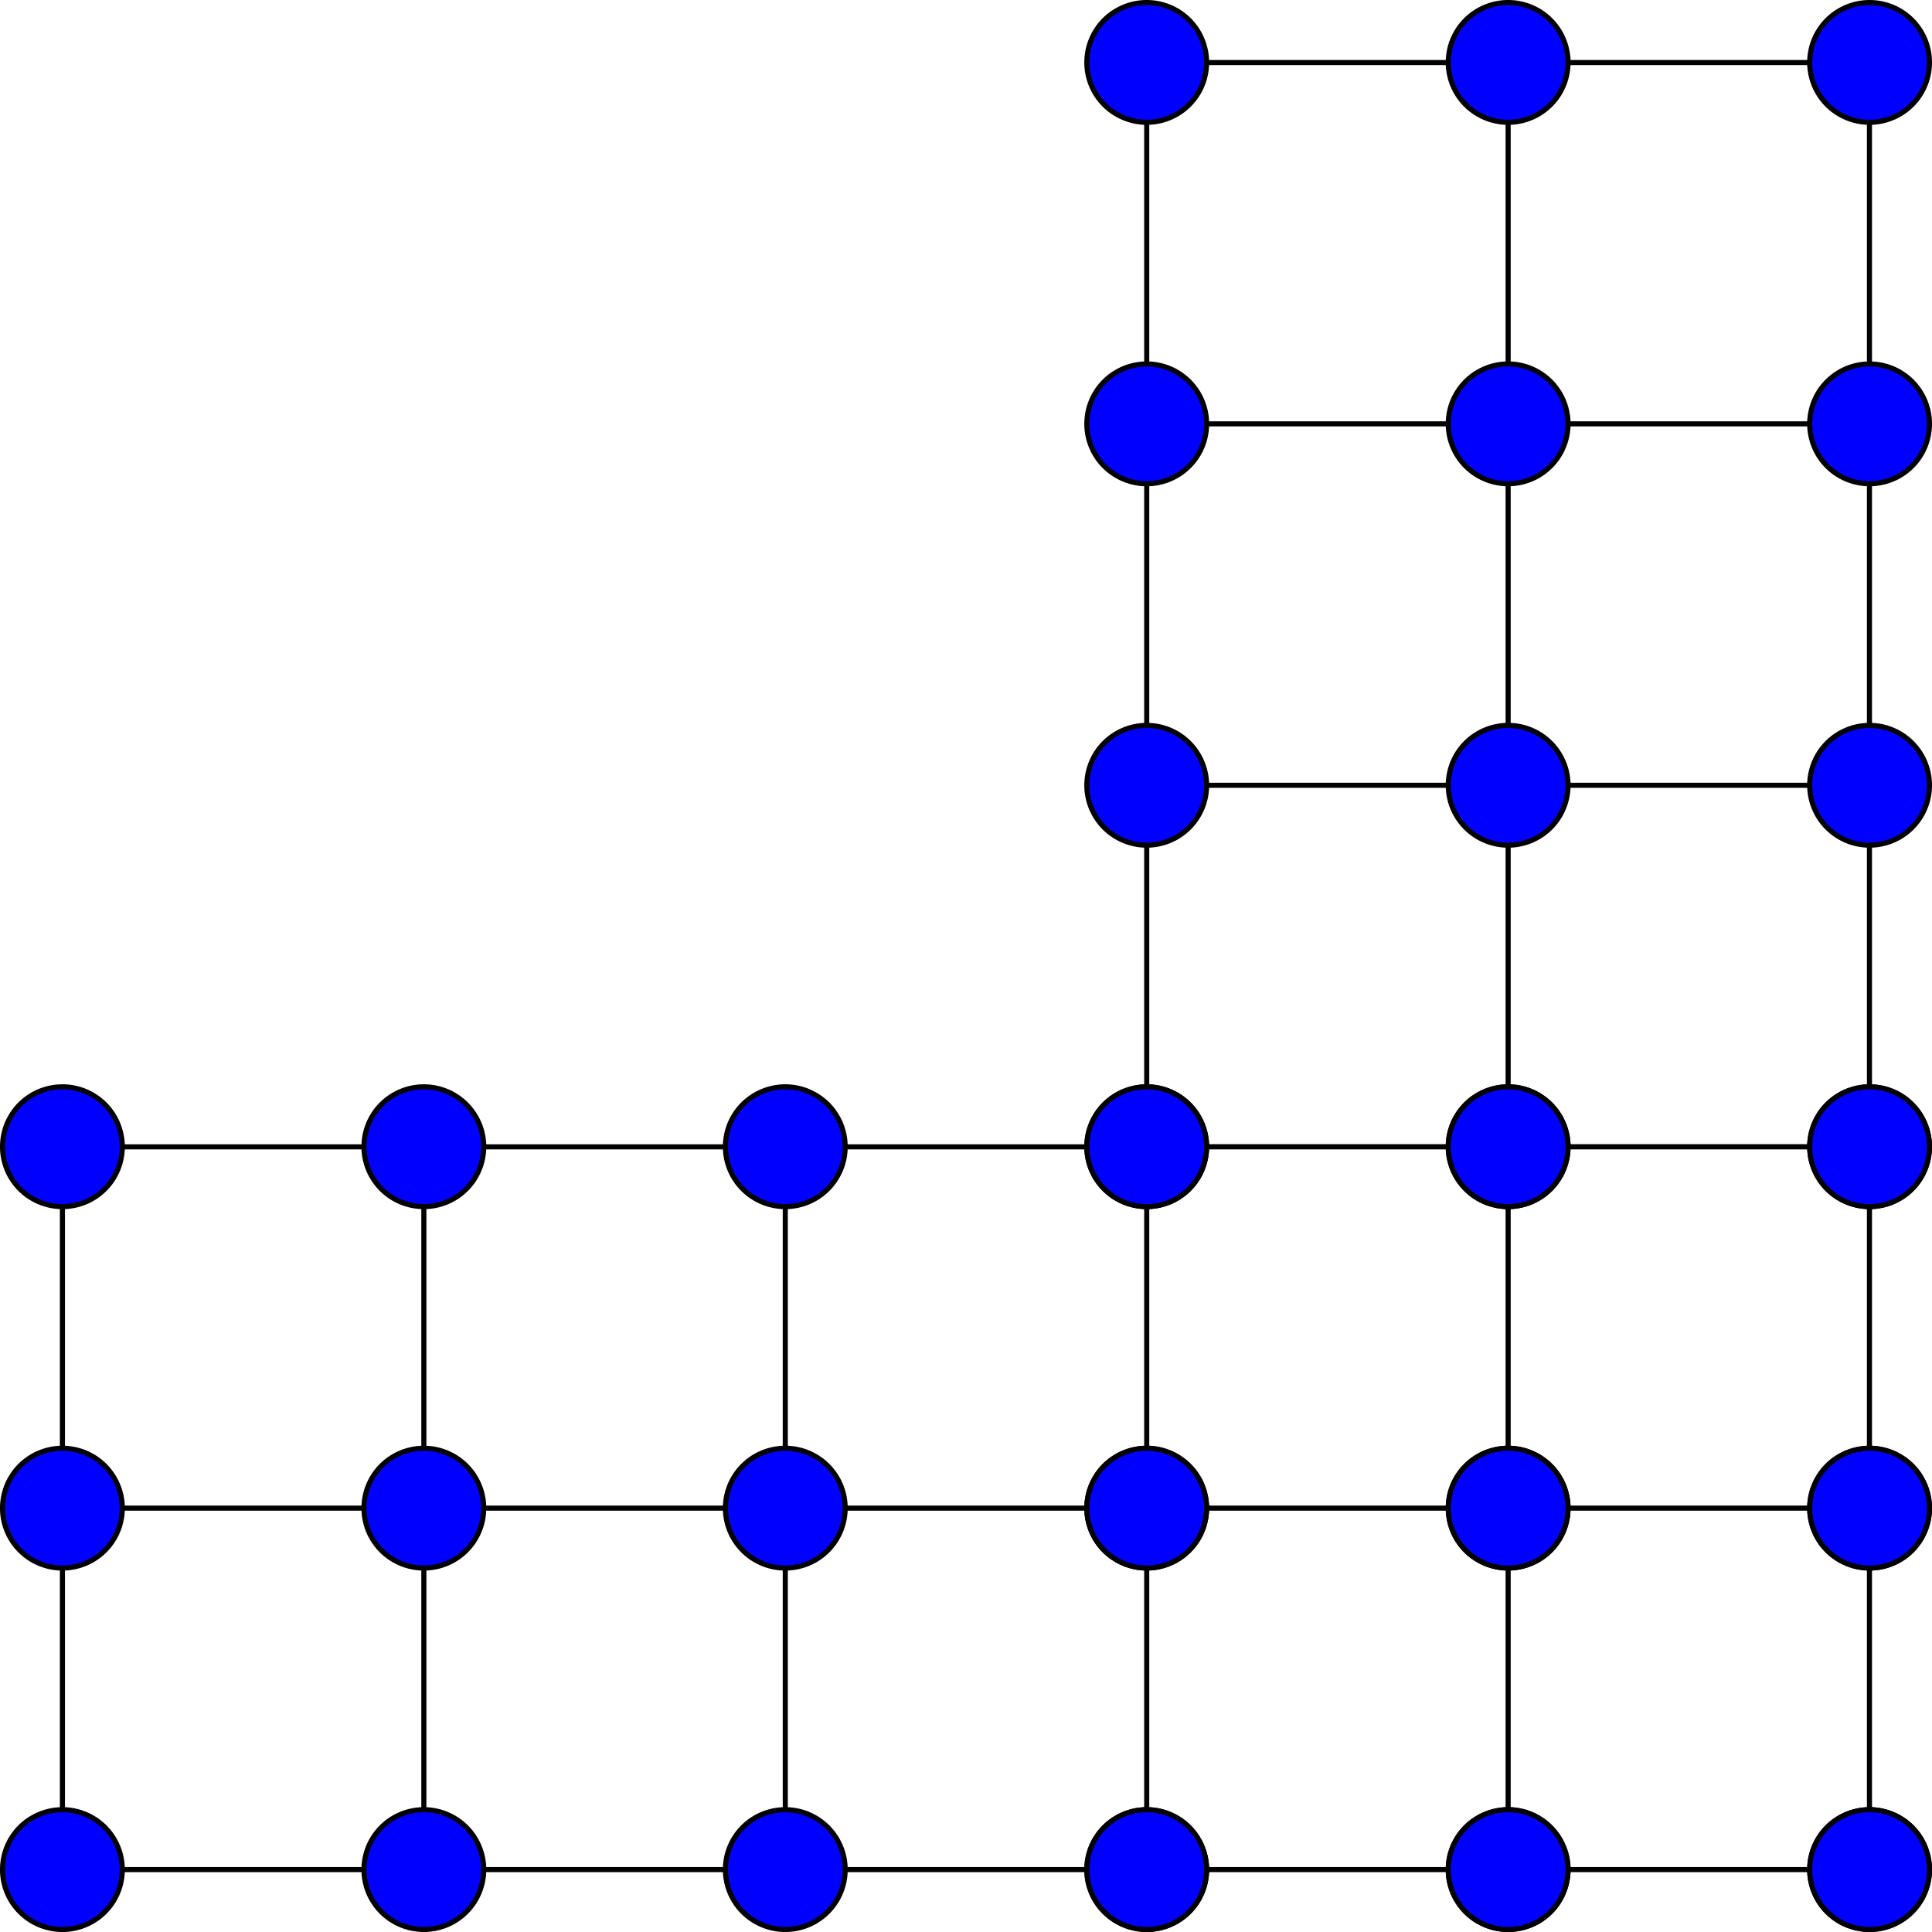
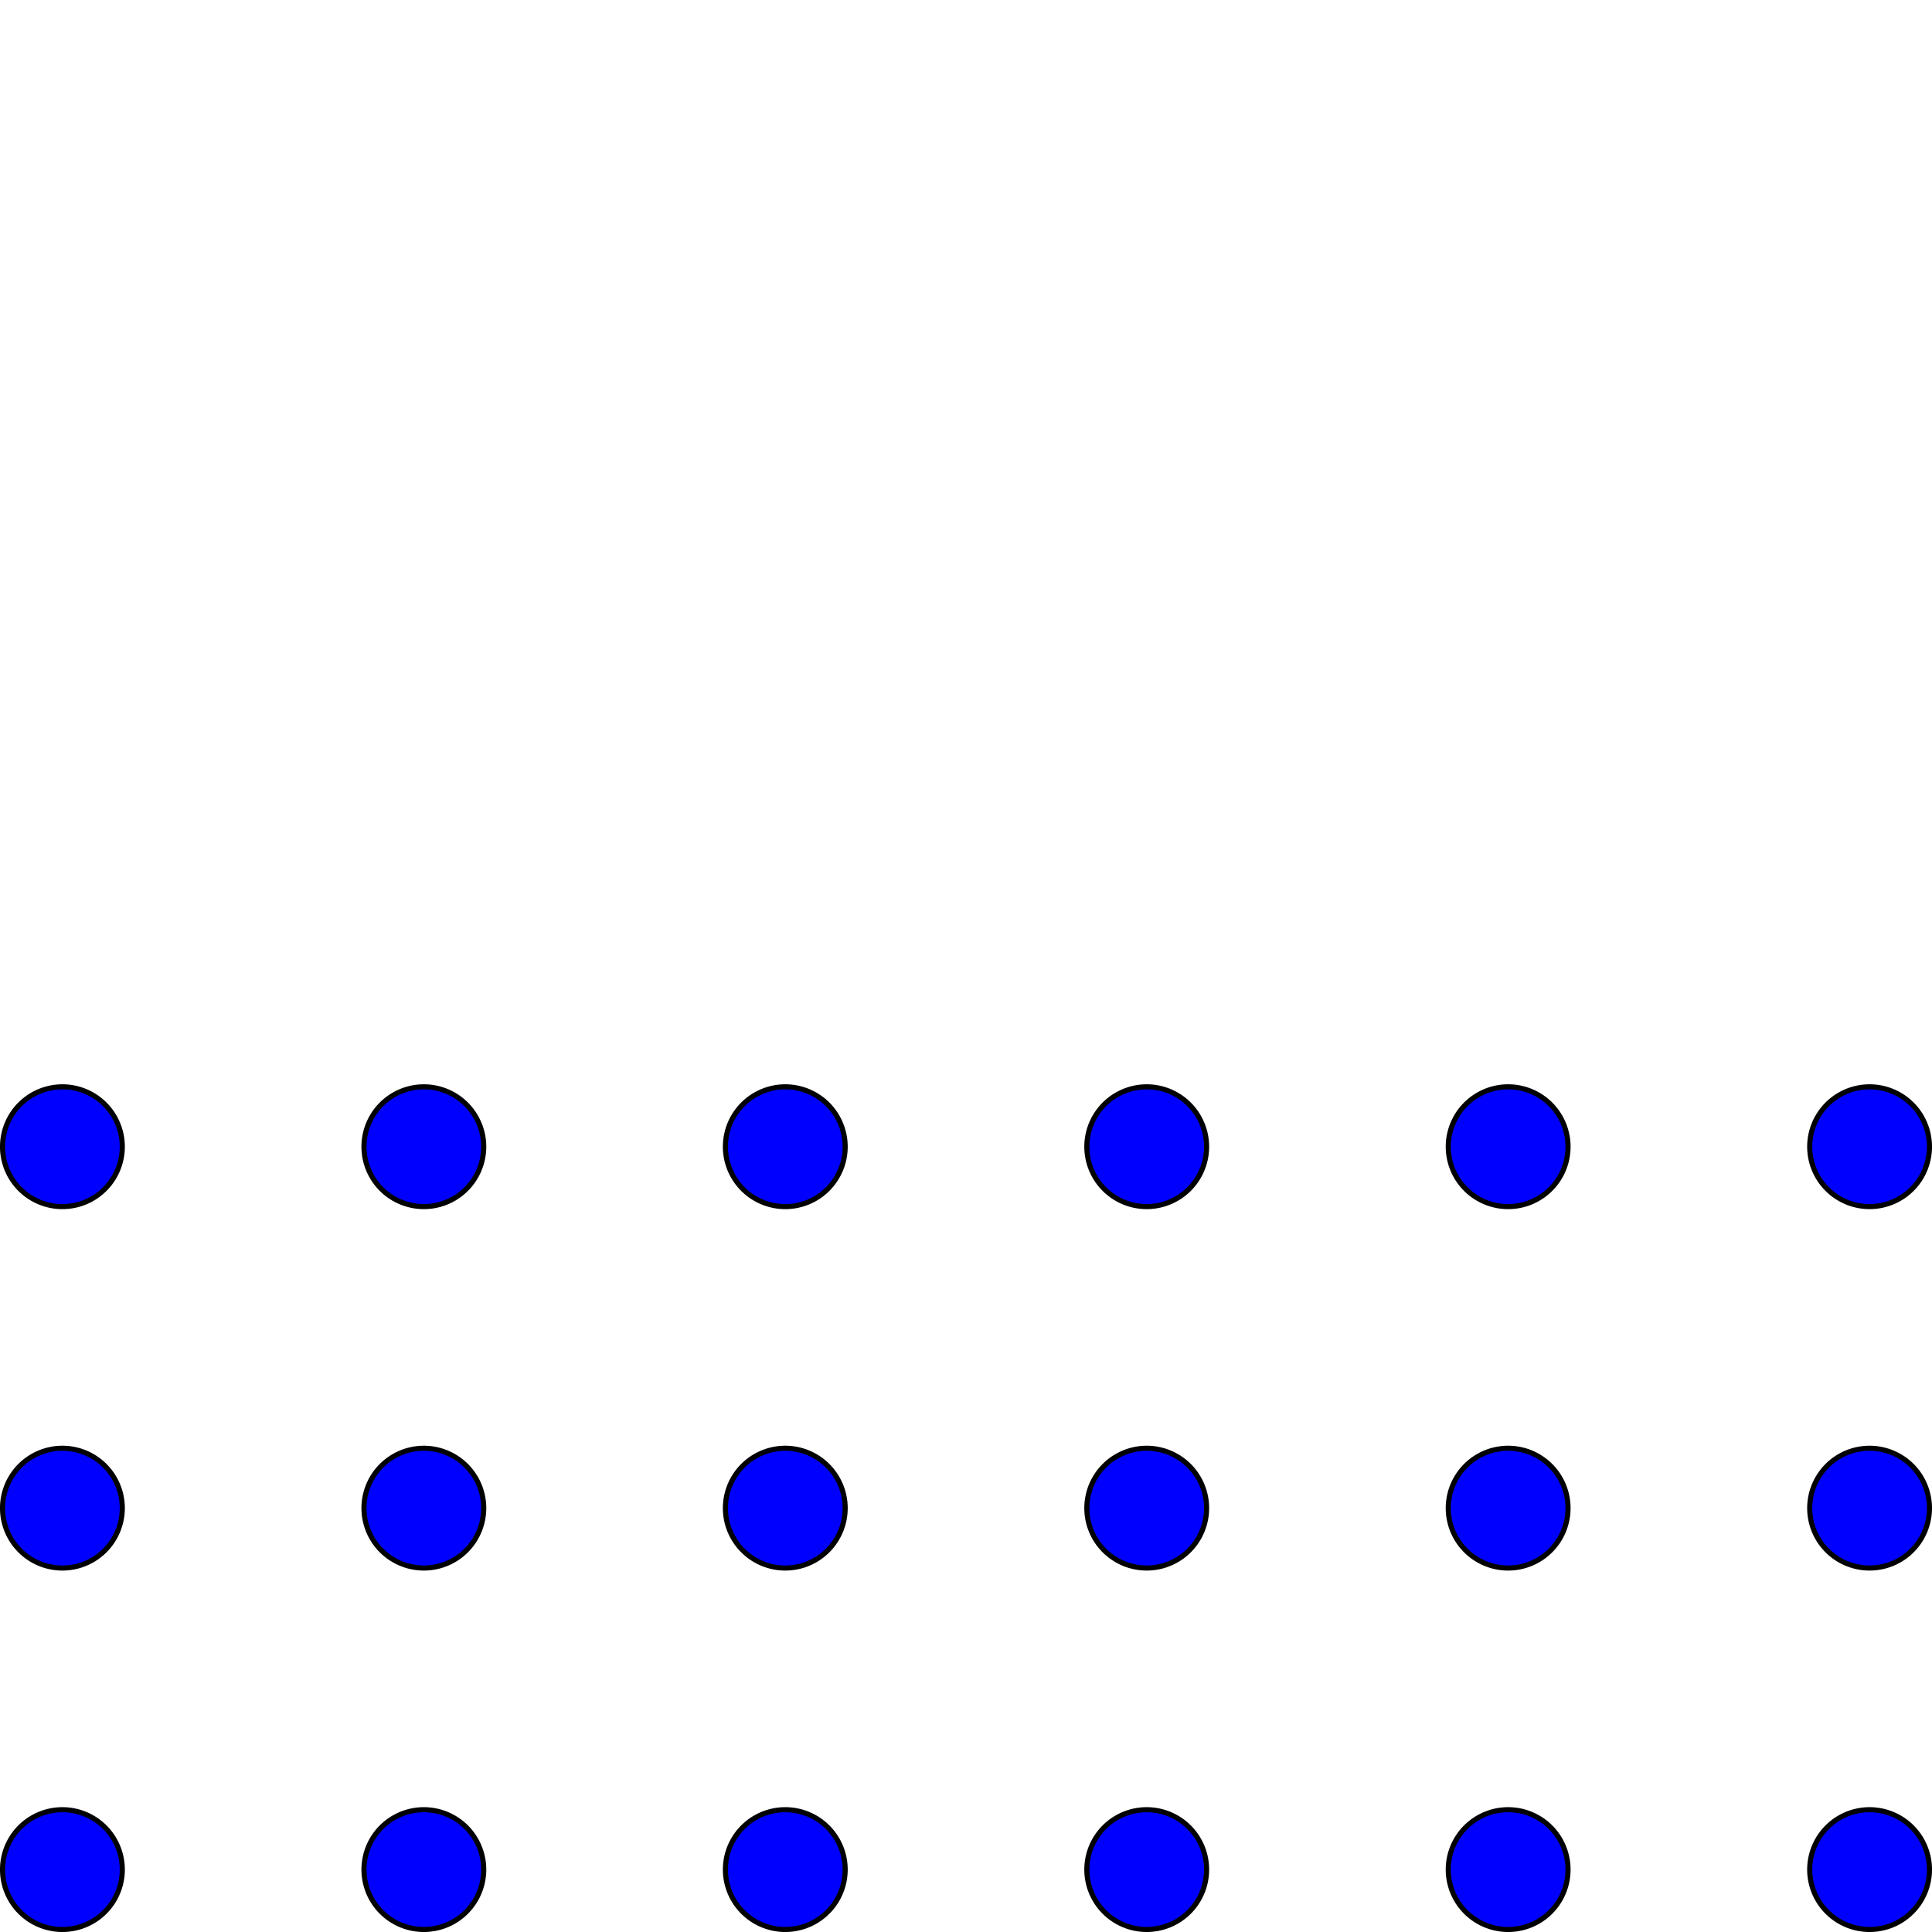
<svg xmlns="http://www.w3.org/2000/svg" width="202.031" height="202.031" viewBox="-72 -72 151.523 151.523">
  <g stroke-width=".399" stroke="#000" stroke-miterlimit="10">
-     <path d="M-67.104 74.628H74.628M-67.104 46.28H74.628M-67.104 17.945H74.628M-67.104 74.628V17.935m28.346 56.693V17.935m28.346 56.693V17.935m28.347 56.693V17.935M46.28 74.628V17.935m28.337 56.693V17.935M17.935 74.628h56.693M17.935 46.28h56.693M17.935 17.935h56.693M17.935-10.412h56.693M17.935-38.758h56.693M17.935-67.095h56.693M17.935 74.628V-67.104M46.28 74.628V-67.104M74.618 74.628V-67.104m.01 0" fill="none" />
    <path d="M-62.408 74.628a4.696 4.696 0 10-9.393 0 4.696 4.696 0 009.393 0zm0-28.347a4.696 4.696 0 10-9.393 0 4.696 4.696 0 009.393 0zm0-28.346a4.696 4.696 0 10-9.393 0 4.696 4.696 0 009.393 0zm28.346 56.693a4.696 4.696 0 10-9.392 0 4.696 4.696 0 009.392 0zm0-28.347a4.696 4.696 0 10-9.392 0 4.696 4.696 0 009.392 0zm0-28.346a4.696 4.696 0 10-9.392 0 4.696 4.696 0 009.392 0zm28.347 56.693a4.696 4.696 0 10-9.393 0 4.696 4.696 0 009.393 0zm0-28.347a4.696 4.696 0 10-9.393 0 4.696 4.696 0 009.393 0zm0-28.346a4.696 4.696 0 10-9.393 0 4.696 4.696 0 009.393 0zm28.346 56.693a4.696 4.696 0 10-9.392 0 4.696 4.696 0 009.392 0zm0-28.347a4.696 4.696 0 10-9.392 0 4.696 4.696 0 009.392 0zm0-28.346a4.696 4.696 0 10-9.392 0 4.696 4.696 0 009.392 0zm28.347 56.693a4.696 4.696 0 10-9.393 0 4.696 4.696 0 009.393 0zm0-28.347a4.696 4.696 0 10-9.393 0 4.696 4.696 0 009.393 0zm0-28.346a4.696 4.696 0 10-9.393 0 4.696 4.696 0 009.393 0zm28.346 56.693a4.696 4.696 0 10-9.392 0 4.696 4.696 0 009.392 0zm0-28.347a4.696 4.696 0 10-9.392 0 4.696 4.696 0 009.392 0zm0-28.346a4.696 4.696 0 10-9.392 0 4.696 4.696 0 009.392 0zm-4.696 0" fill="#00f" />
-     <path d="M22.631 74.628a4.696 4.696 0 10-9.392 0 4.696 4.696 0 009.392 0zm0-28.347a4.696 4.696 0 10-9.392 0 4.696 4.696 0 009.392 0zm0-28.346a4.696 4.696 0 10-9.392 0 4.696 4.696 0 009.392 0zm0-28.347a4.696 4.696 0 10-9.392 0 4.696 4.696 0 009.392 0zm0-28.346a4.696 4.696 0 10-9.392 0 4.696 4.696 0 009.392 0zm0-28.346a4.696 4.696 0 10-9.392 0 4.696 4.696 0 009.392 0zM50.978 74.628a4.696 4.696 0 10-9.393 0 4.696 4.696 0 009.393 0zm0-28.347a4.696 4.696 0 10-9.393 0 4.696 4.696 0 009.393 0zm0-28.346a4.696 4.696 0 10-9.393 0 4.696 4.696 0 009.393 0zm0-28.347a4.696 4.696 0 10-9.393 0 4.696 4.696 0 009.393 0zm0-28.346a4.696 4.696 0 10-9.393 0 4.696 4.696 0 009.393 0zm0-28.346a4.696 4.696 0 10-9.393 0 4.696 4.696 0 009.393 0zM79.324 74.628a4.696 4.696 0 10-9.392 0 4.696 4.696 0 009.392 0zm0-28.347a4.696 4.696 0 10-9.392 0 4.696 4.696 0 009.392 0zm0-28.346a4.696 4.696 0 10-9.392 0 4.696 4.696 0 009.392 0zm0-28.347a4.696 4.696 0 10-9.392 0 4.696 4.696 0 009.392 0zm0-28.346a4.696 4.696 0 10-9.392 0 4.696 4.696 0 009.392 0zm0-28.346a4.696 4.696 0 10-9.392 0 4.696 4.696 0 009.392 0zm-4.696 0" fill="#00f" />
  </g>
</svg>